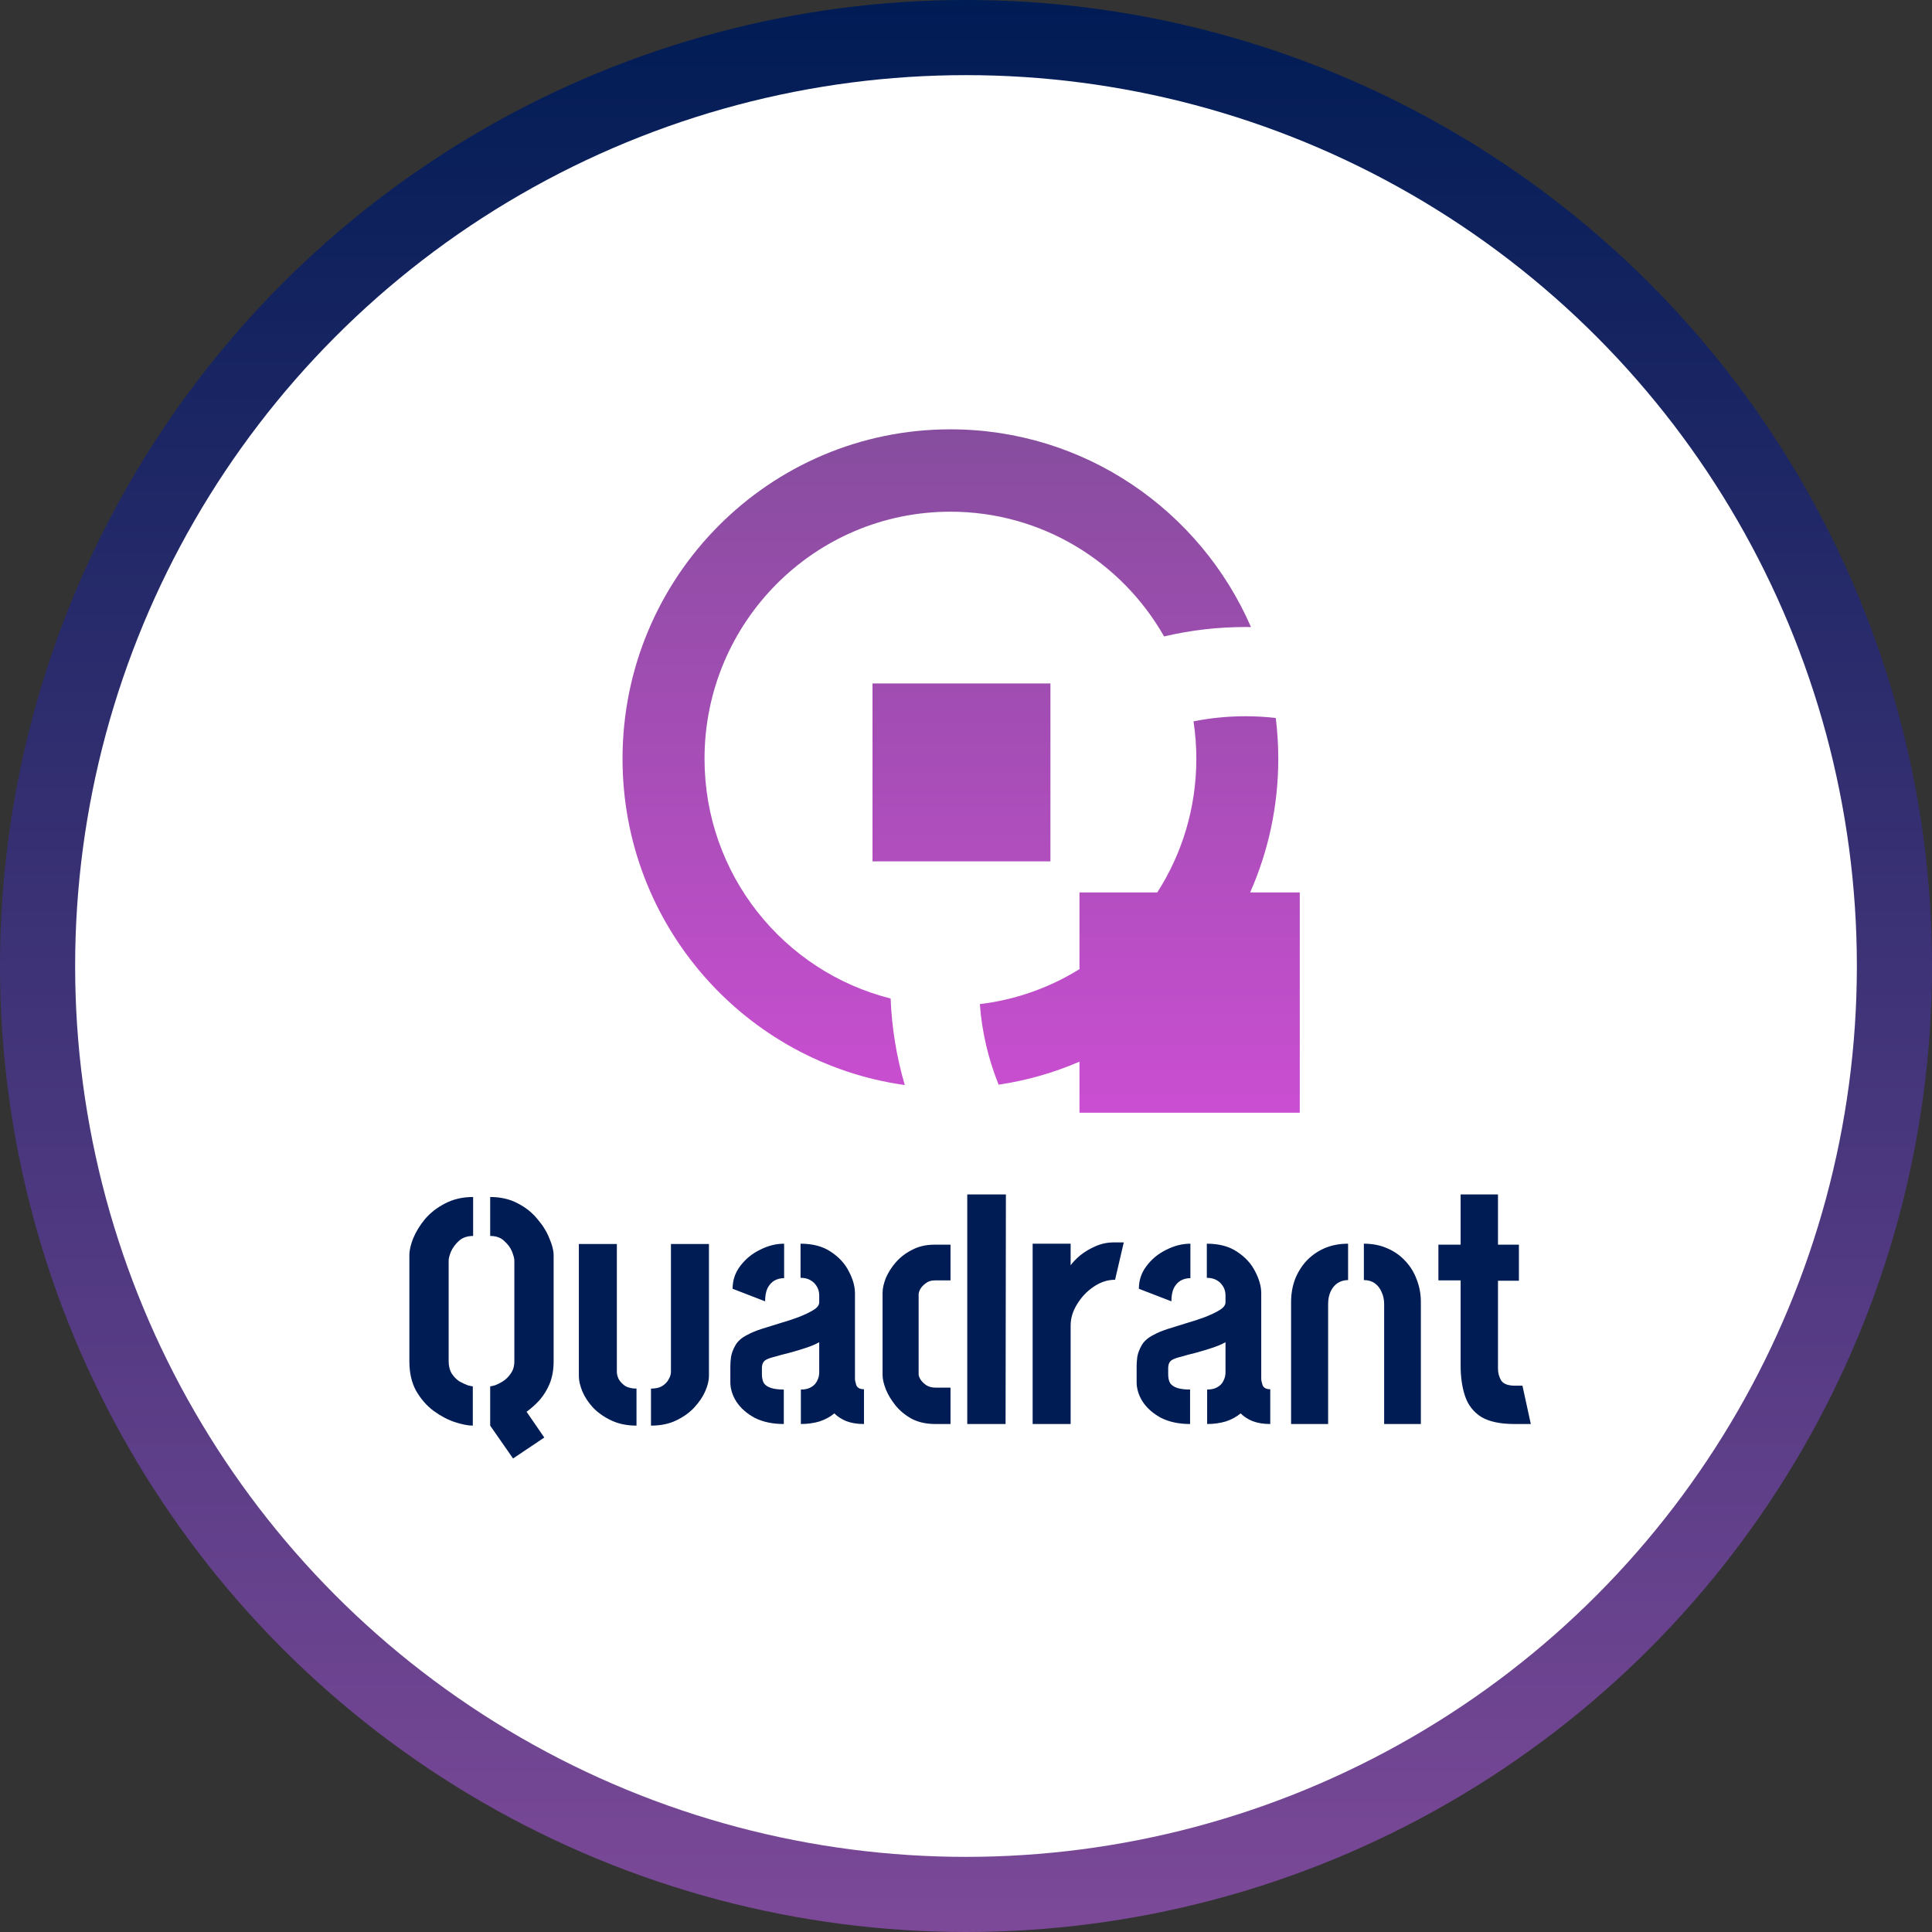
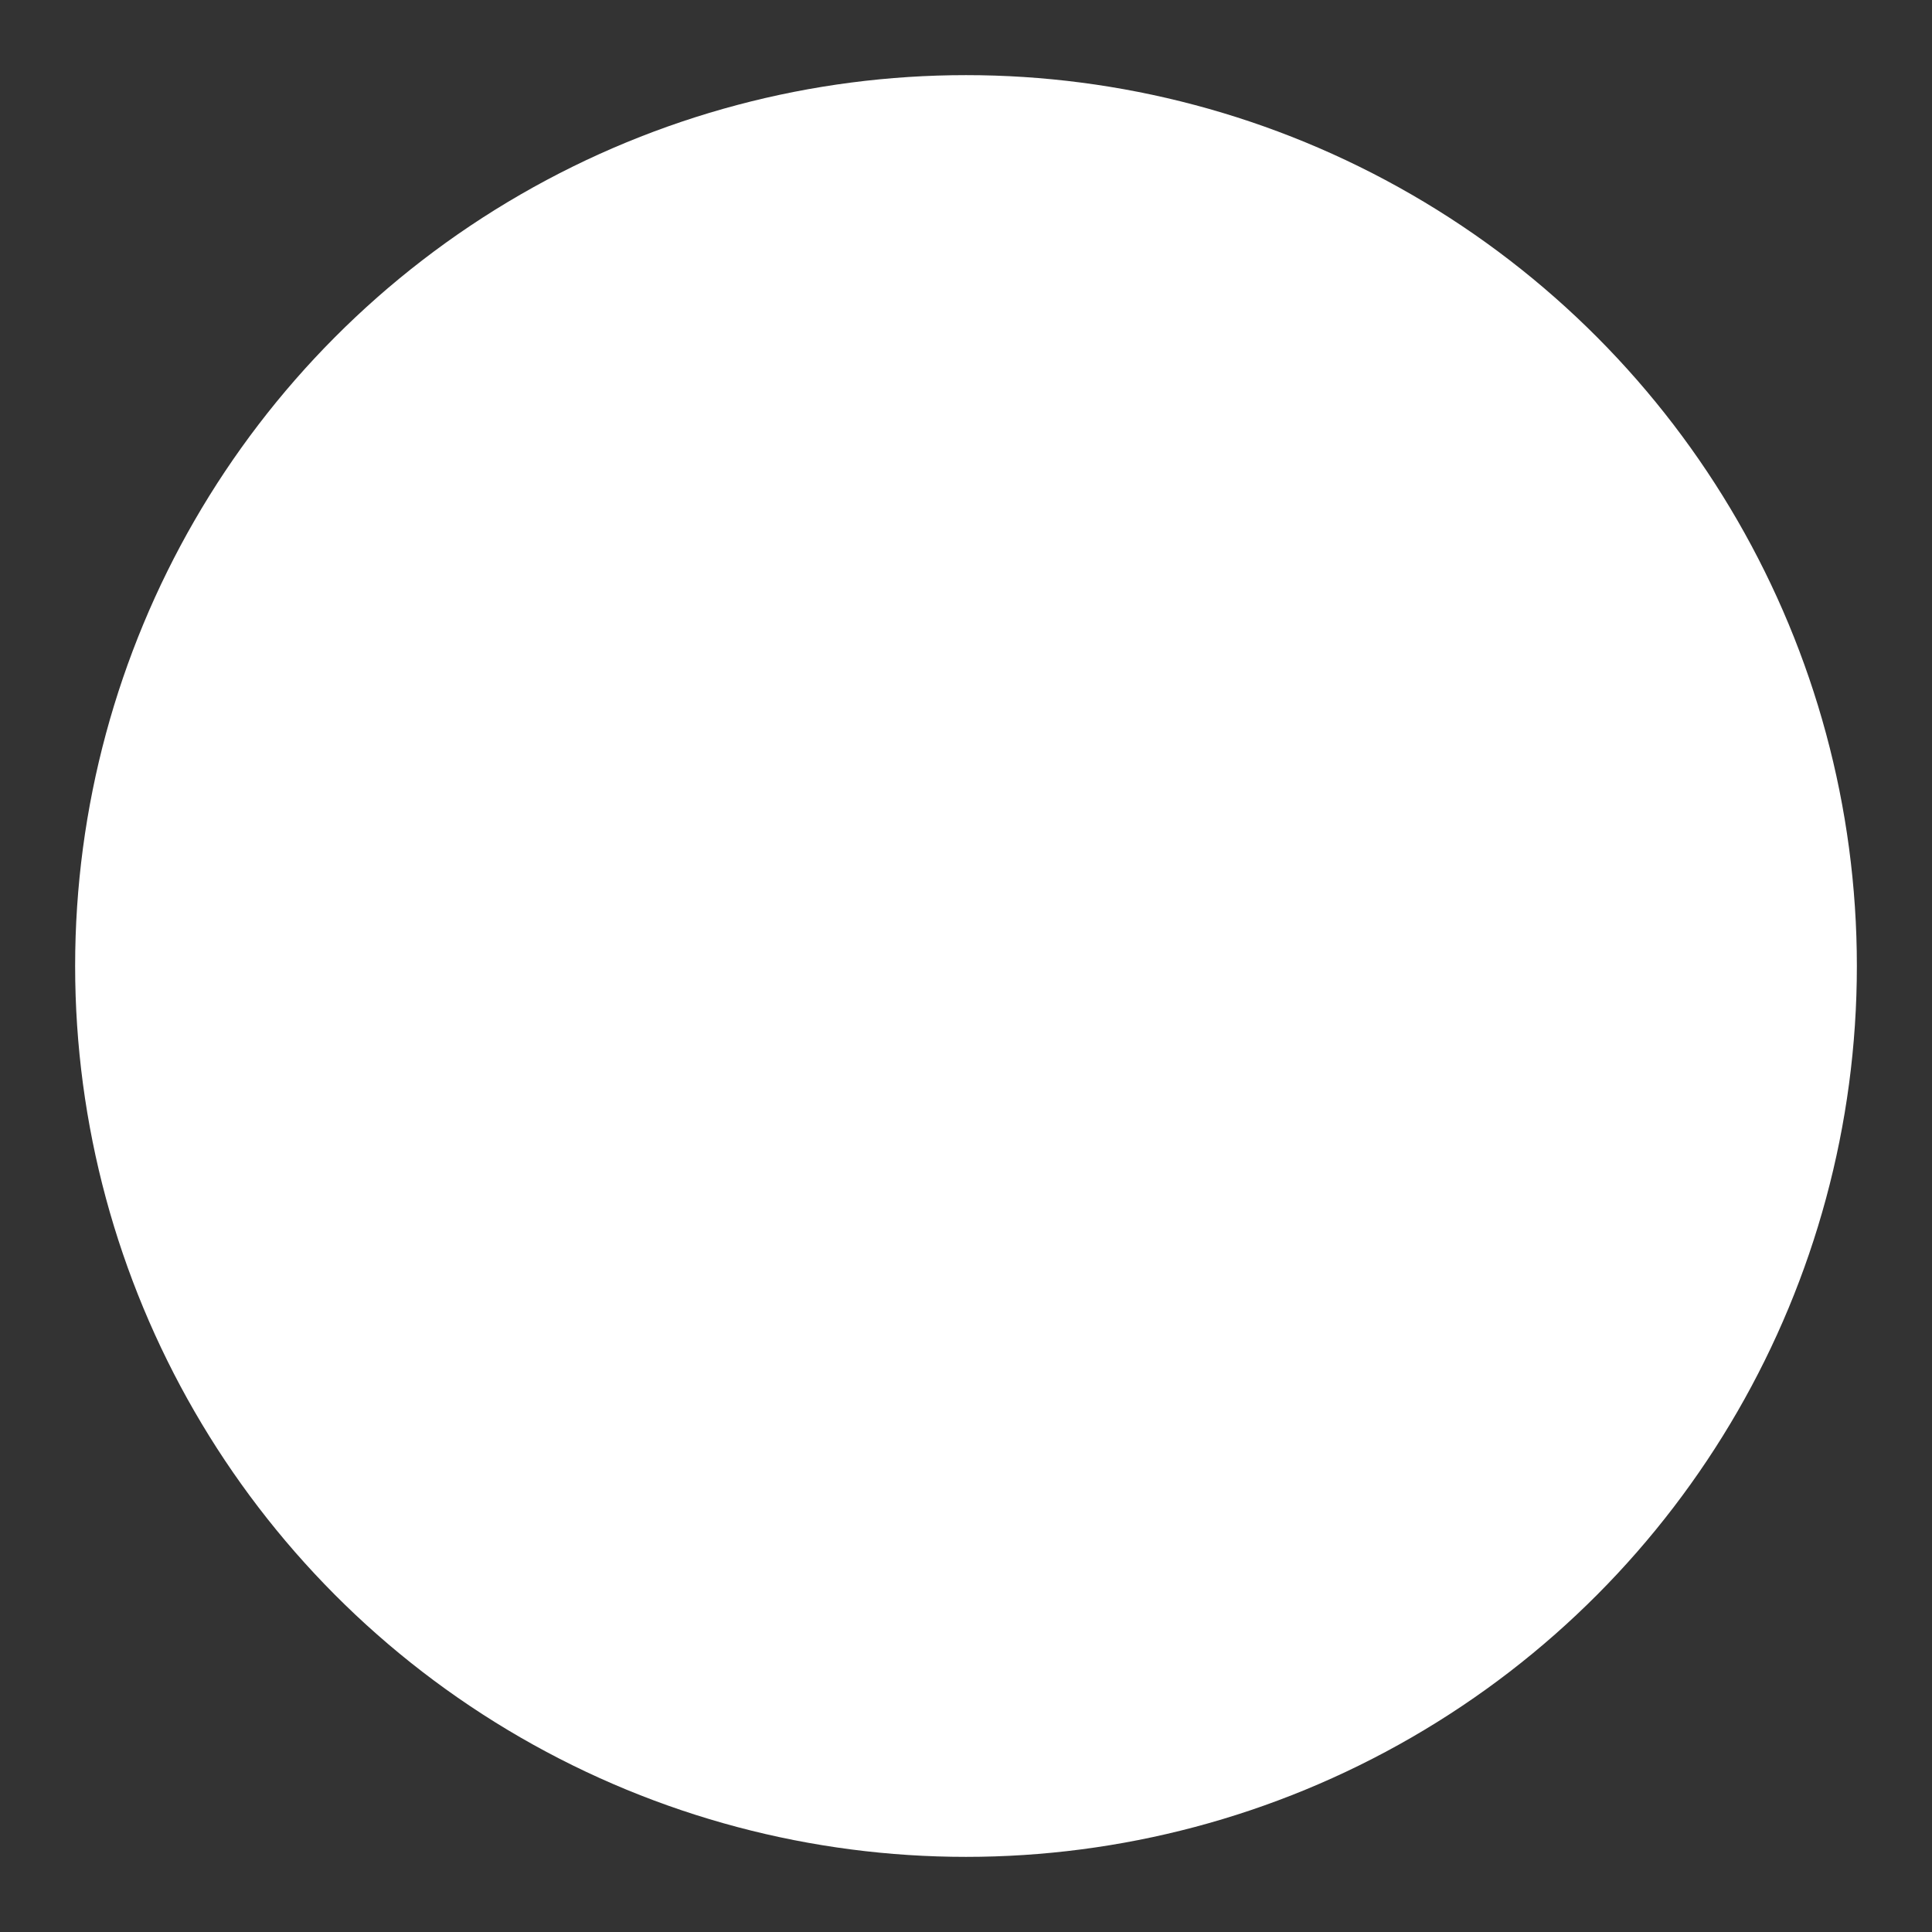
<svg xmlns="http://www.w3.org/2000/svg" width="180" height="180" viewBox="0 0 180 180" fill="none">
  <rect x="0" y="0" width="180" height="180" fill="#333333" stroke="none" />
-   <circle cx="90" cy="90" r="90" fill="url(#paint0_linear_86_70)" />
  <circle cx="90" cy="90" r="83" fill="white" />
-   <path d="M116.04 66.731C116.994 66.731 117.935 66.786 118.86 66.892C119.014 68.138 119.094 69.407 119.094 70.694C119.094 75.128 118.156 79.341 116.473 83.147H121.097V103.672H100.572V98.914C98.201 99.936 95.676 100.666 93.041 101.057C92.092 98.711 91.486 96.188 91.29 93.55C94.664 93.145 97.812 92.005 100.572 90.292V83.147H107.82C110.123 79.558 111.459 75.283 111.459 70.694C111.459 69.508 111.369 68.344 111.197 67.206C112.764 66.895 114.383 66.731 116.04 66.731ZM88.547 40C101.075 40 111.839 47.58 116.552 58.423C116.381 58.42 116.21 58.417 116.039 58.417C113.43 58.417 110.891 58.721 108.456 59.295C104.511 52.353 97.074 47.674 88.549 47.674C75.896 47.674 65.639 57.98 65.639 70.694C65.639 81.477 73.017 90.526 82.977 93.027C83.088 95.817 83.541 98.519 84.296 101.091C69.438 99.012 58 86.197 58 70.694C58 53.742 71.676 40 88.547 40ZM97.866 80.252H81.289V63.675H97.866V80.252Z" fill="url(#paint1_linear_86_70)" />
-   <path d="M47.8 135.882L45.67 132.822V129.162C45.73 129.162 45.87 129.132 46.09 129.072C46.33 128.992 46.59 128.862 46.87 128.682C47.15 128.502 47.39 128.262 47.59 127.962C47.81 127.662 47.92 127.282 47.92 126.822V117.432C47.92 117.252 47.85 116.982 47.71 116.622C47.57 116.262 47.33 115.932 46.99 115.632C46.67 115.312 46.23 115.152 45.67 115.152V111.522C46.65 111.522 47.51 111.722 48.25 112.122C48.99 112.502 49.6 112.992 50.08 113.592C50.58 114.172 50.95 114.772 51.19 115.392C51.45 115.992 51.58 116.512 51.58 116.952V126.822C51.58 127.602 51.46 128.292 51.22 128.892C50.98 129.472 50.67 129.982 50.29 130.422C49.91 130.842 49.5 131.212 49.06 131.532L50.71 133.932L47.8 135.882ZM44.05 132.822C43.61 132.822 43.05 132.712 42.37 132.492C41.71 132.272 41.05 131.922 40.39 131.442C39.75 130.962 39.21 130.342 38.77 129.582C38.35 128.822 38.14 127.902 38.14 126.822V116.952C38.14 116.492 38.26 115.962 38.5 115.362C38.76 114.742 39.13 114.142 39.61 113.562C40.11 112.982 40.73 112.502 41.47 112.122C42.23 111.722 43.1 111.522 44.08 111.522V115.152C43.52 115.152 43.07 115.312 42.73 115.632C42.41 115.932 42.17 116.262 42.01 116.622C41.87 116.982 41.8 117.252 41.8 117.432V126.822C41.8 127.282 41.9 127.672 42.1 127.992C42.3 128.292 42.54 128.532 42.82 128.712C43.12 128.872 43.38 128.992 43.6 129.072C43.84 129.132 43.99 129.162 44.05 129.162V132.822ZM60.651 132.822V129.372C61.091 129.372 61.441 129.292 61.701 129.132C61.981 128.952 62.181 128.742 62.301 128.502C62.441 128.262 62.511 128.032 62.511 127.812V115.902H66.051V128.202C66.051 128.602 65.941 129.062 65.721 129.582C65.501 130.102 65.161 130.612 64.701 131.112C64.241 131.612 63.671 132.022 62.991 132.342C62.331 132.662 61.551 132.822 60.651 132.822ZM59.301 132.822C58.421 132.822 57.641 132.662 56.961 132.342C56.281 132.022 55.711 131.622 55.251 131.142C54.811 130.662 54.481 130.162 54.261 129.642C54.041 129.102 53.931 128.632 53.931 128.232V115.902H57.471V127.812C57.471 128.032 57.531 128.262 57.651 128.502C57.791 128.742 57.991 128.952 58.251 129.132C58.531 129.292 58.881 129.372 59.301 129.372V132.822ZM73.025 132.672C71.985 132.672 71.085 132.482 70.325 132.102C69.585 131.702 69.015 131.202 68.615 130.602C68.235 130.002 68.045 129.392 68.045 128.772V127.272C68.045 127.052 68.065 126.772 68.105 126.432C68.165 126.072 68.305 125.702 68.525 125.322C68.745 124.942 69.115 124.622 69.635 124.362C69.955 124.182 70.385 124.002 70.925 123.822C71.485 123.642 72.065 123.462 72.665 123.282C73.285 123.102 73.865 122.912 74.405 122.712C74.965 122.492 75.425 122.272 75.785 122.052C76.145 121.832 76.325 121.592 76.325 121.332V120.702C76.325 120.362 76.245 120.072 76.085 119.832C75.945 119.592 75.745 119.402 75.485 119.262C75.245 119.122 74.945 119.052 74.585 119.052V115.872C75.725 115.872 76.665 116.122 77.405 116.622C78.165 117.122 78.725 117.732 79.085 118.452C79.465 119.172 79.655 119.852 79.655 120.492V128.472C79.655 128.592 79.695 128.782 79.775 129.042C79.875 129.302 80.115 129.432 80.495 129.432V132.672C79.855 132.672 79.305 132.582 78.845 132.402C78.405 132.222 78.035 131.982 77.735 131.682C77.355 132.002 76.895 132.252 76.355 132.432C75.815 132.592 75.235 132.672 74.615 132.672V129.462C74.995 129.462 75.305 129.392 75.545 129.252C75.805 129.112 75.995 128.922 76.115 128.682C76.255 128.422 76.325 128.152 76.325 127.872V125.052C75.965 125.252 75.535 125.432 75.035 125.592C74.555 125.752 74.055 125.902 73.535 126.042C73.035 126.162 72.585 126.282 72.185 126.402C71.785 126.502 71.505 126.602 71.345 126.702C71.105 126.842 70.985 127.102 70.985 127.482V128.052C70.985 128.372 71.045 128.642 71.165 128.862C71.305 129.062 71.525 129.212 71.825 129.312C72.145 129.412 72.545 129.462 73.025 129.462V132.672ZM71.285 121.242L68.255 120.072C68.255 119.272 68.495 118.562 68.975 117.942C69.455 117.302 70.065 116.802 70.805 116.442C71.545 116.062 72.295 115.872 73.055 115.872V119.082C72.715 119.082 72.405 119.162 72.125 119.322C71.865 119.482 71.655 119.722 71.495 120.042C71.355 120.362 71.285 120.762 71.285 121.242ZM87.147 132.672C86.307 132.672 85.577 132.512 84.957 132.192C84.337 131.852 83.827 131.432 83.427 130.932C83.027 130.432 82.727 129.932 82.527 129.432C82.327 128.912 82.227 128.472 82.227 128.112V120.432C82.227 120.052 82.327 119.602 82.527 119.082C82.747 118.562 83.057 118.072 83.457 117.612C83.877 117.132 84.387 116.742 84.987 116.442C85.587 116.122 86.287 115.962 87.087 115.962H88.557V119.292H87.087C86.747 119.292 86.467 119.382 86.247 119.562C86.027 119.722 85.857 119.902 85.737 120.102C85.637 120.302 85.587 120.462 85.587 120.582V128.052C85.587 128.172 85.647 128.332 85.767 128.532C85.887 128.712 86.057 128.882 86.277 129.042C86.517 129.202 86.807 129.282 87.147 129.282H88.557V132.672H87.147ZM90.117 132.672V111.282H93.717L93.687 132.672H90.117ZM96.209 132.672V115.872H99.749V117.882C99.969 117.582 100.269 117.272 100.649 116.952C101.049 116.632 101.519 116.352 102.059 116.112C102.599 115.872 103.169 115.752 103.769 115.752C103.909 115.752 104.059 115.752 104.219 115.752C104.379 115.752 104.539 115.752 104.699 115.752L103.889 119.232C103.189 119.232 102.519 119.452 101.879 119.892C101.259 120.312 100.749 120.852 100.349 121.512C99.949 122.152 99.749 122.812 99.749 123.492V132.672H96.209ZM110.877 132.672C109.837 132.672 108.937 132.482 108.177 132.102C107.437 131.702 106.867 131.202 106.467 130.602C106.087 130.002 105.897 129.392 105.897 128.772V127.272C105.897 127.052 105.917 126.772 105.957 126.432C106.017 126.072 106.157 125.702 106.377 125.322C106.597 124.942 106.967 124.622 107.487 124.362C107.807 124.182 108.237 124.002 108.777 123.822C109.337 123.642 109.917 123.462 110.517 123.282C111.137 123.102 111.717 122.912 112.257 122.712C112.817 122.492 113.277 122.272 113.637 122.052C113.997 121.832 114.177 121.592 114.177 121.332V120.702C114.177 120.362 114.097 120.072 113.937 119.832C113.797 119.592 113.597 119.402 113.337 119.262C113.097 119.122 112.797 119.052 112.437 119.052V115.872C113.577 115.872 114.517 116.122 115.257 116.622C116.017 117.122 116.577 117.732 116.937 118.452C117.317 119.172 117.507 119.852 117.507 120.492V128.472C117.507 128.592 117.547 128.782 117.627 129.042C117.727 129.302 117.967 129.432 118.347 129.432V132.672C117.707 132.672 117.157 132.582 116.697 132.402C116.257 132.222 115.887 131.982 115.587 131.682C115.207 132.002 114.747 132.252 114.207 132.432C113.667 132.592 113.087 132.672 112.467 132.672V129.462C112.847 129.462 113.157 129.392 113.397 129.252C113.657 129.112 113.847 128.922 113.967 128.682C114.107 128.422 114.177 128.152 114.177 127.872V125.052C113.817 125.252 113.387 125.432 112.887 125.592C112.407 125.752 111.907 125.902 111.387 126.042C110.887 126.162 110.437 126.282 110.037 126.402C109.637 126.502 109.357 126.602 109.197 126.702C108.957 126.842 108.837 127.102 108.837 127.482V128.052C108.837 128.372 108.897 128.642 109.017 128.862C109.157 129.062 109.377 129.212 109.677 129.312C109.997 129.412 110.397 129.462 110.877 129.462V132.672ZM109.137 121.242L106.107 120.072C106.107 119.272 106.347 118.562 106.827 117.942C107.307 117.302 107.917 116.802 108.657 116.442C109.397 116.062 110.147 115.872 110.907 115.872V119.082C110.567 119.082 110.257 119.162 109.977 119.322C109.717 119.482 109.507 119.722 109.347 120.042C109.207 120.362 109.137 120.762 109.137 121.242ZM120.288 121.302C120.288 120.562 120.408 119.862 120.648 119.202C120.908 118.542 121.268 117.962 121.728 117.462C122.208 116.962 122.768 116.572 123.408 116.292C124.068 116.012 124.798 115.872 125.598 115.872V119.262C125.238 119.262 124.918 119.352 124.638 119.532C124.358 119.712 124.138 119.972 123.978 120.312C123.818 120.652 123.738 121.042 123.738 121.482V132.672H120.288V121.302ZM128.958 121.482C128.958 121.082 128.878 120.712 128.718 120.372C128.578 120.032 128.368 119.762 128.088 119.562C127.808 119.362 127.468 119.262 127.068 119.262V115.872C127.868 115.872 128.588 116.012 129.228 116.292C129.888 116.572 130.448 116.962 130.908 117.462C131.388 117.962 131.748 118.542 131.988 119.202C132.248 119.862 132.378 120.562 132.378 121.302V132.672H128.958V121.482ZM141.093 132.672C139.773 132.672 138.743 132.452 138.003 132.012C137.283 131.552 136.783 130.912 136.503 130.092C136.223 129.272 136.083 128.312 136.083 127.212V119.292H134.013V115.962H136.083V111.282H139.563V115.962H141.513V119.322H139.563V127.512C139.563 127.912 139.663 128.282 139.863 128.622C140.083 128.942 140.513 129.102 141.153 129.102H141.843L142.623 132.672H141.093Z" fill="#001C55" />
  <defs>
    <linearGradient id="paint0_linear_86_70" x1="90.126" y1="0" x2="90.126" y2="194.789" gradientUnits="userSpaceOnUse">
      <stop stop-color="#001C55" />
      <stop offset="1" stop-color="#864D9E" />
    </linearGradient>
    <linearGradient id="paint1_linear_86_70" x1="89.593" y1="40" x2="89.593" y2="108.903" gradientUnits="userSpaceOnUse">
      <stop stop-color="#864D9E" />
      <stop offset="1" stop-color="#D04ED6" />
    </linearGradient>
  </defs>
</svg>